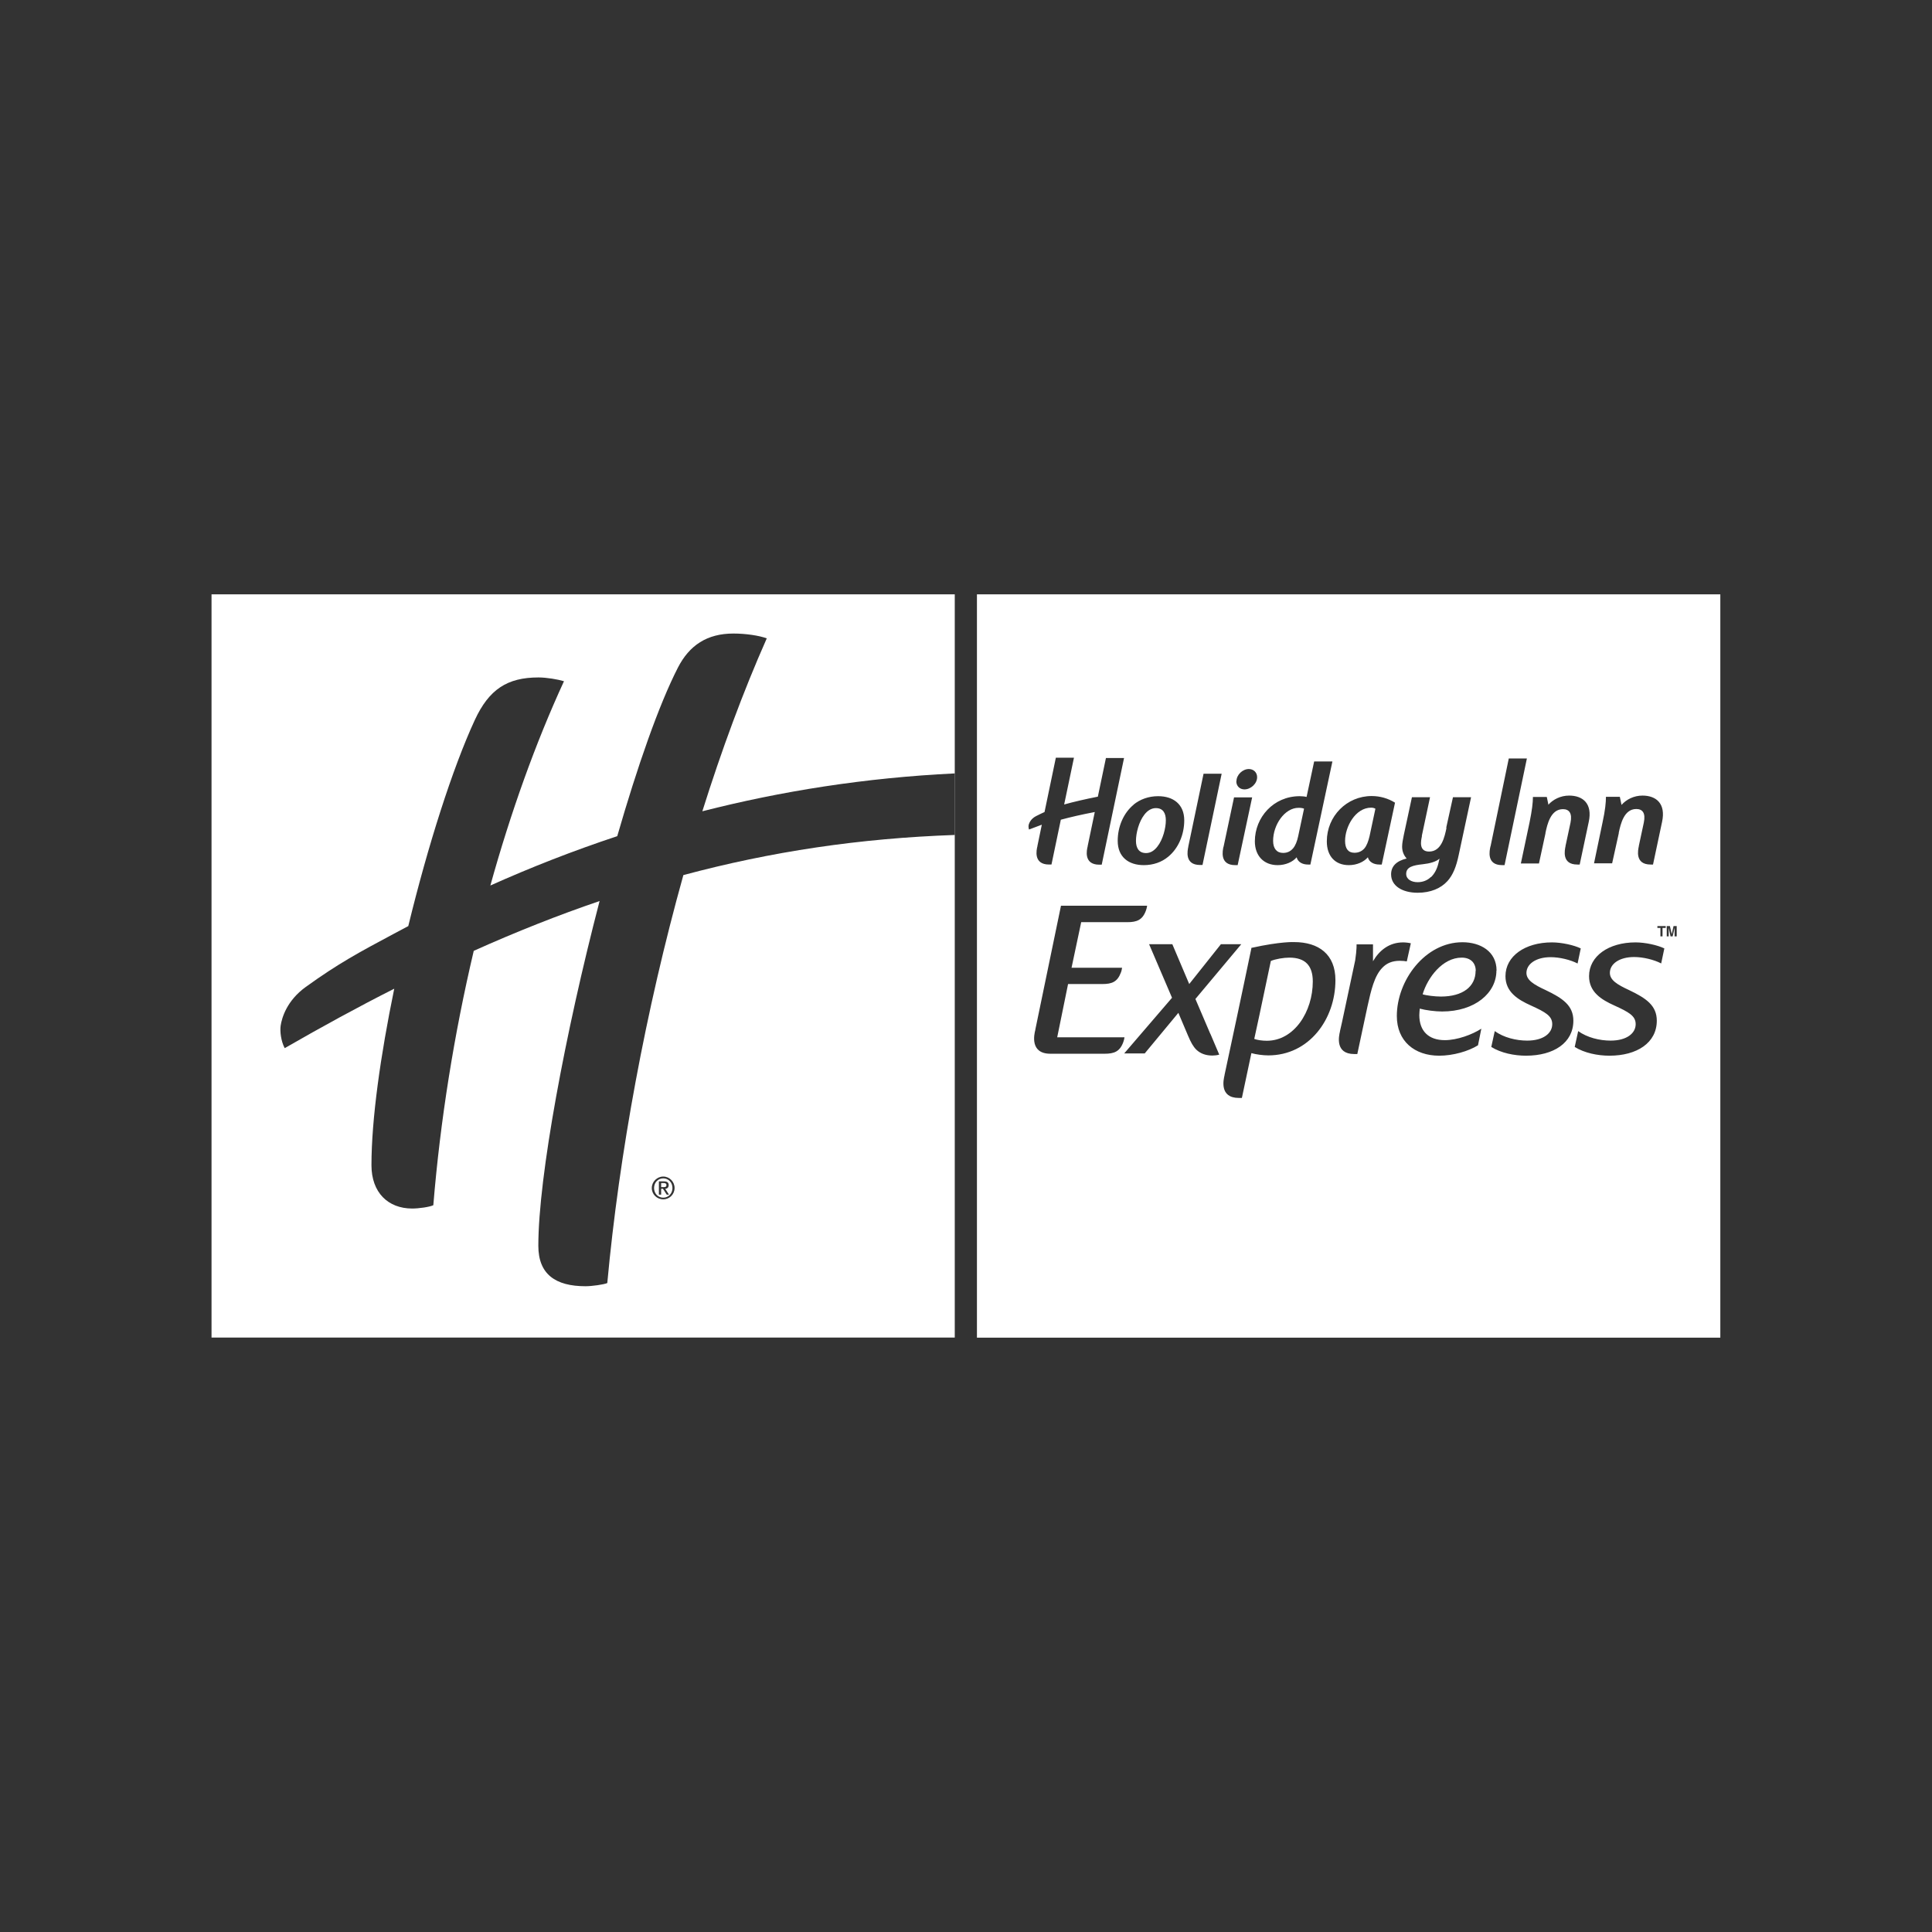
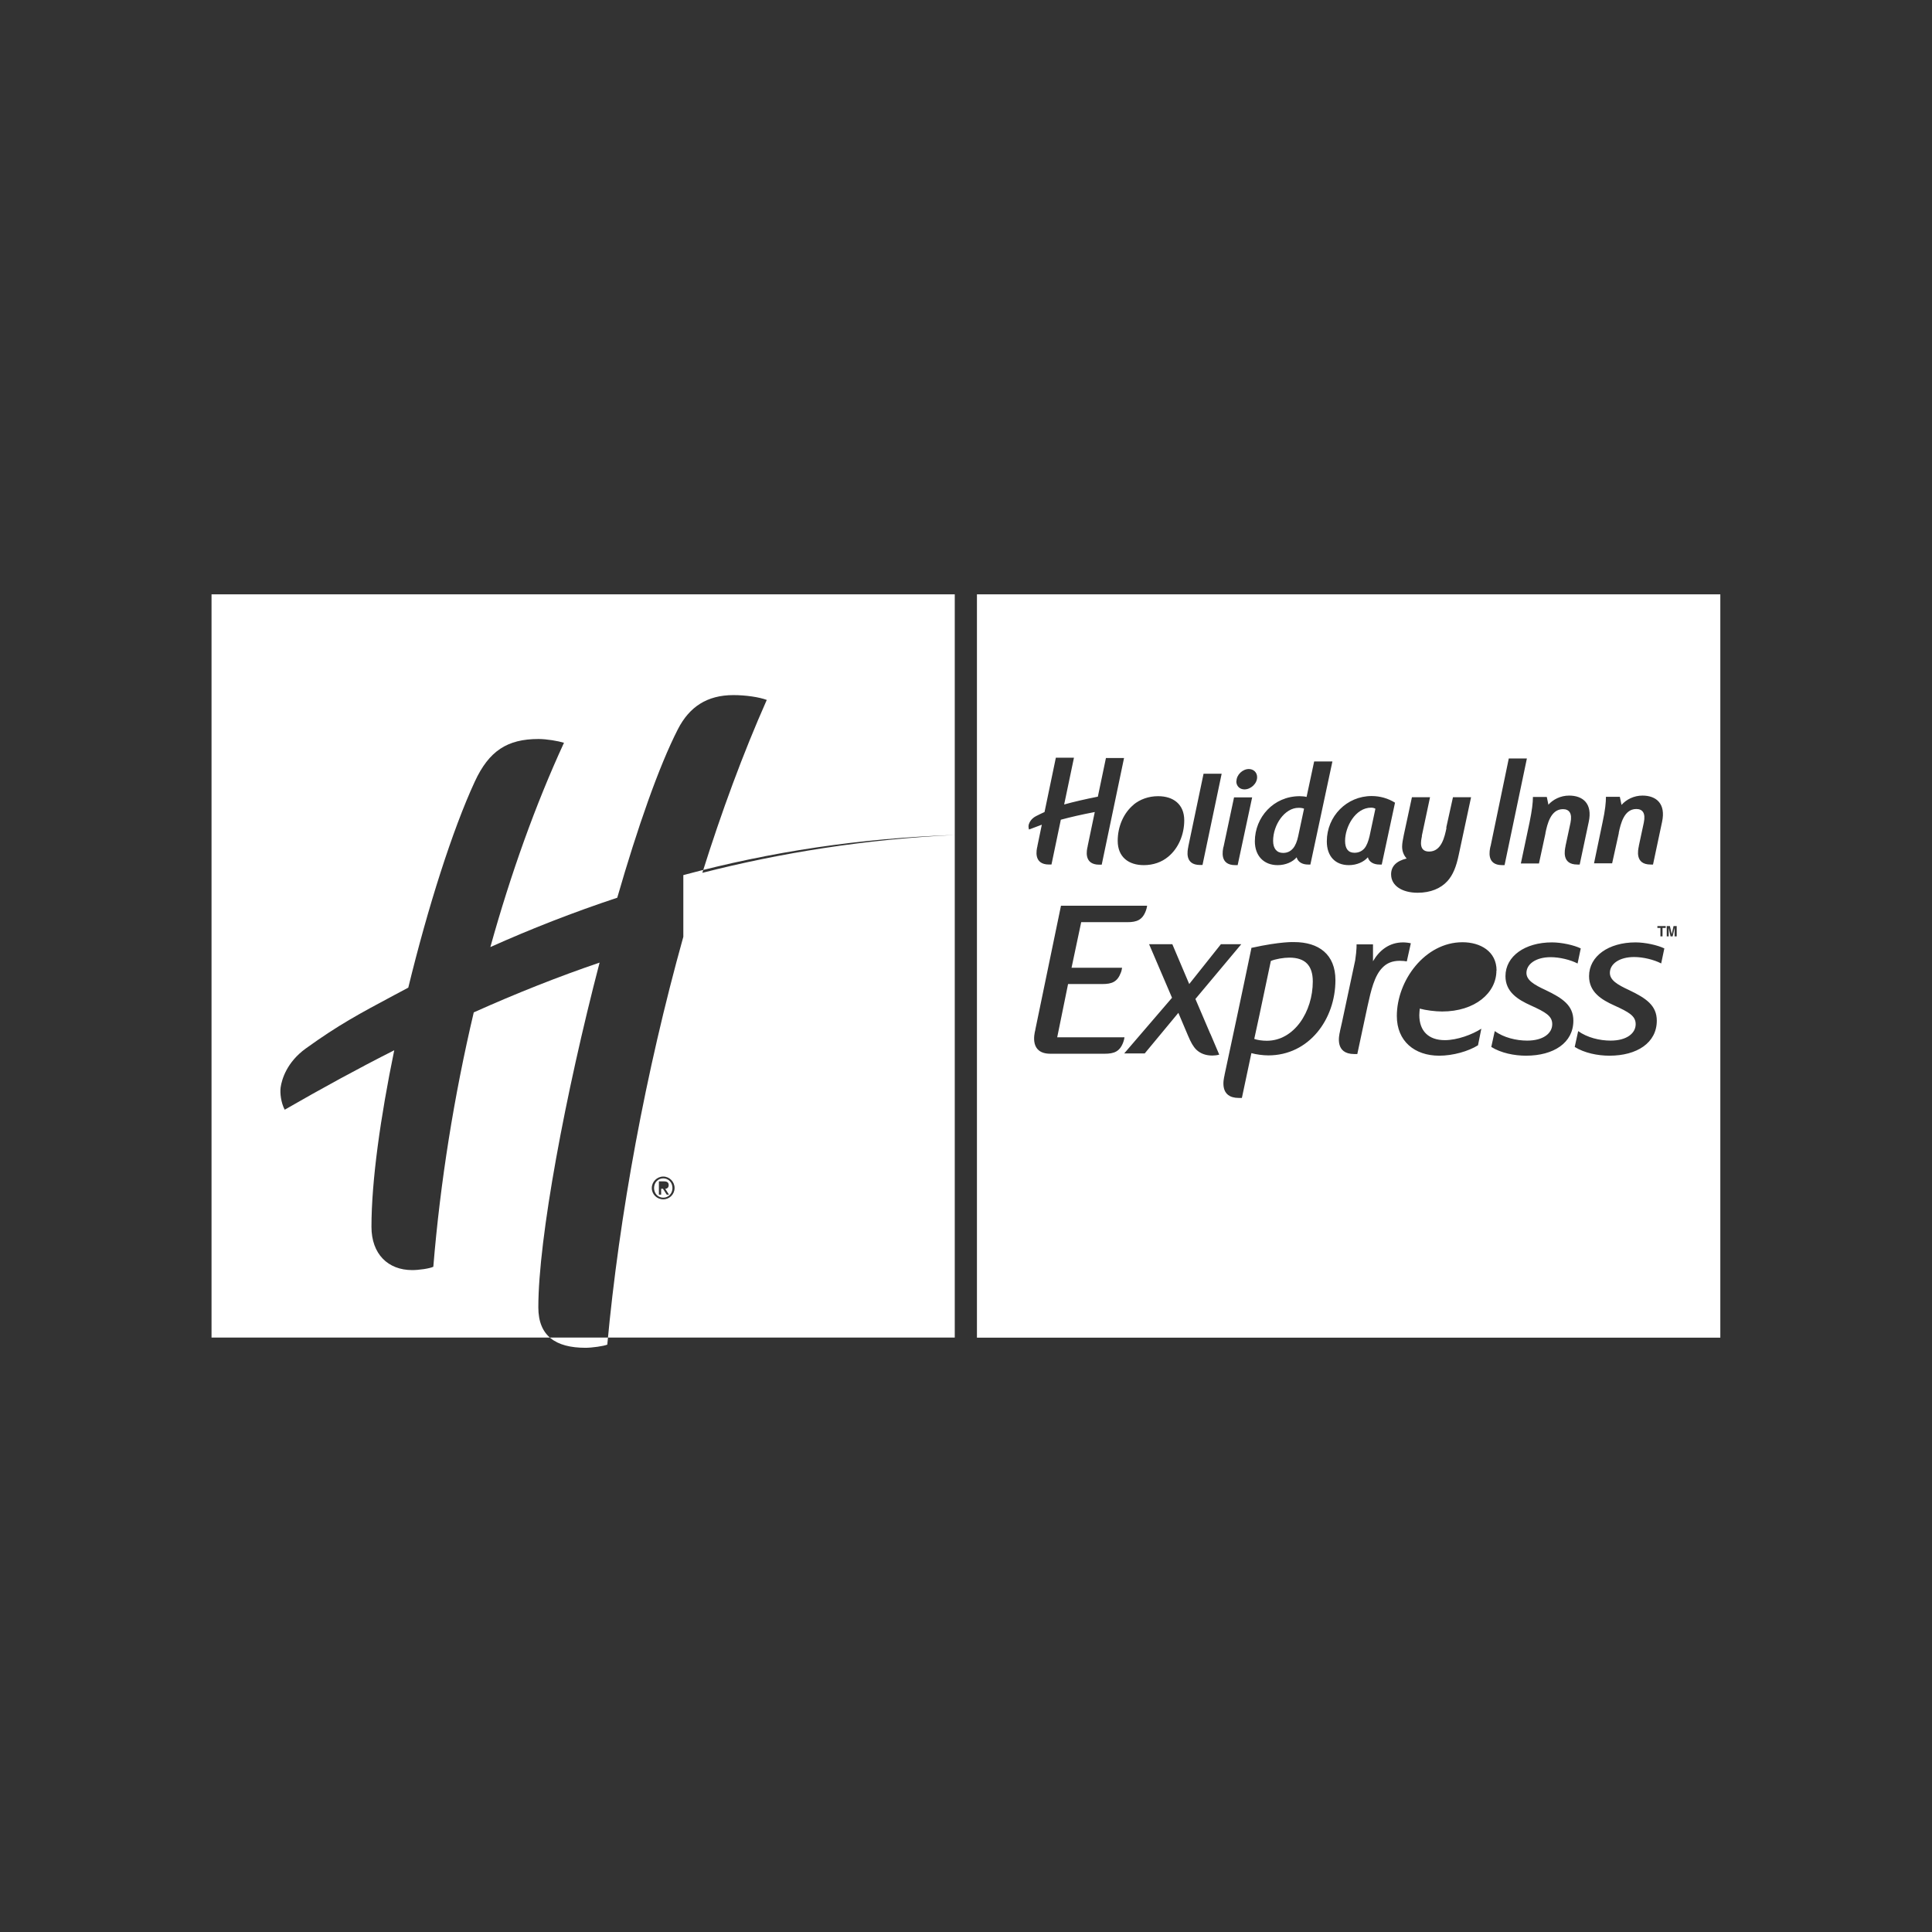
<svg xmlns="http://www.w3.org/2000/svg" id="Layer_2" data-name="Layer 2" viewBox="0 0 128.05 128.05">
  <rect x="0" y="0" width="128.05" height="128.05" fill="#333333" stroke="none" />
  <defs>
    <style>
      .cls-1 {
        fill: none;
      }

      .cls-2 {
        fill-rule: evenodd;
      }

      .cls-2, .cls-3 {
        fill: #fff;
      }
    </style>
  </defs>
  <g id="Layer_1-2" data-name="Layer 1">
    <g>
      <path class="cls-3" d="M85.7,56.23c.16-.19.27-.47.34-.8l.39-1.83c-.06-.04-.23-.06-.36-.06-.93,0-1.69,1.13-1.69,2.19,0,.52.25.8.66.8.29,0,.49-.11.65-.29Z" />
-       <path class="cls-3" d="M75.96,56.54c.3,0,.55-.17.75-.43.37-.47.56-1.23.56-1.74,0-.47-.18-.81-.66-.81-.3,0-.56.17-.76.43-.37.47-.56,1.23-.56,1.74,0,.47.19.81.67.81Z" />
      <path class="cls-3" d="M90.43,56.23c.16-.19.26-.47.34-.8l.39-1.83c-.07-.04-.17-.07-.28-.07-1.05,0-1.73,1.27-1.73,2.2,0,.52.21.79.62.79.29,0,.5-.11.66-.29Z" />
-       <path class="cls-3" d="M94.84,58.14c.24-.23.4-.54.49-.9l.08-.33c-.24.21-.65.32-1.11.37-.65.07-1.1.18-1.1.64,0,.35.34.55.76.55.34,0,.65-.12.87-.34Z" />
      <path class="cls-3" d="M83.14,68.86c.18.07.52.12.82.12,1.82,0,3.05-1.93,3.05-3.93,0-1.06-.51-1.58-1.55-1.58-.39,0-.91.09-1.23.22l-.76,3.6h0l-.34,1.57Z" />
-       <path class="cls-3" d="M97.81,64.35c0-.52-.33-.88-.93-.88-1.27,0-2.26,1.32-2.59,2.43.24.08.82.15,1.21.15,1.45,0,2.3-.66,2.3-1.7Z" />
      <path class="cls-2" d="M64.75,88.66h49.27v-49.27h-49.27v49.27ZM86.6,52.81l.5-2.34h0s1.21,0,1.21,0l-1.46,6.83h-.16c-.36,0-.67-.16-.75-.48-.25.3-.72.52-1.26.52-.91,0-1.51-.61-1.51-1.58,0-1.58,1.23-2.99,2.97-2.99.17,0,.35.02.46.05ZM81.95,51.78c0-.43.41-.81.82-.81.31,0,.55.22.55.54,0,.43-.42.81-.84.81-.31,0-.54-.22-.54-.54ZM78.76,56.12v-.02s1.01-4.82,1.01-4.82h1.2l-1.27,6.05h-.16c-1.05,0-.83-.97-.78-1.21ZM81.1,56.12v-.02s.69-3.25.69-3.25h1.2l-.96,4.49h-.16c-1.06,0-.83-.98-.78-1.22ZM75.13,53.33c.43-.35.99-.56,1.63-.56,1.01,0,1.73.54,1.73,1.6,0,.95-.39,1.86-1.06,2.41-.43.36-.99.56-1.62.56-1.01,0-1.73-.54-1.73-1.61,0-.95.39-1.85,1.06-2.4ZM87.94,55.76c0-1.66,1.32-3,2.97-3,.57,0,1.1.16,1.55.44l-.88,4.1h-.16c-.36,0-.68-.16-.76-.48-.26.3-.72.52-1.26.52-.91,0-1.46-.6-1.46-1.57ZM107.48,53.34c.31-.35.81-.61,1.38-.61.91,0,1.56.53,1.3,1.74l-.6,2.83h-.16c-1.06,0-.83-.98-.78-1.22v-.02s.33-1.54.33-1.54c.13-.63-.08-.9-.5-.9-.82,0-1.04,1.01-1.16,1.57v.04s-.44,1.99-.44,1.99h-1.2l.57-2.74c.17-.78.22-1.3.22-1.67h.92l.11.53ZM95.86,54.88v-.05s.44-1.99.44-1.99h1.2l-.82,3.83c-.16.77-.38,1.32-.74,1.72-.44.49-1.12.78-1.98.78-1.01,0-1.76-.45-1.76-1.22,0-.52.33-.88,1.03-1.05-.18-.2-.3-.46-.3-.79,0-.23.06-.5.11-.76l.54-2.51h1.2l-.54,2.54s0,.02,0,.03c0,0,0,.02,0,.03-.06.28-.22,1,.48,1,.83,0,1.03-1,1.15-1.56ZM102.62,53.34c.31-.35.81-.61,1.38-.61.91,0,1.56.53,1.3,1.74l-.6,2.83h-.16c-1.05,0-.83-.97-.78-1.21v-.02s.33-1.54.33-1.54c.13-.63-.09-.9-.5-.9-.82,0-1.04,1.01-1.16,1.58v.03s-.43,1.99-.43,1.99h-1.2l.58-2.74c.16-.78.22-1.3.22-1.67h.92l.11.53ZM98.79,56.1l1.21-5.83h1.2l-1.48,7.07h-.16c-1.06,0-.83-.98-.78-1.22v-.02ZM72.76,52.82l.54-2.58h1.2l-1.48,7.07h-.16c-1.06,0-.83-.99-.77-1.22v-.02s.47-2.25.47-2.25c-.89.17-1.58.33-2.25.51l-.62,2.97h-.16c-1.06,0-.83-.99-.77-1.22v-.02s.29-1.4.29-1.4c-.28.1-.57.21-.85.32-.04-.12-.04-.27-.01-.35.04-.12.15-.37.48-.54.21-.11.39-.19.56-.27l.75-3.6h1.2l-.54,2.58-.11.52c.65-.18,1.34-.34,2.24-.52h0ZM79.23,66.21l.97,2.27s.03.06.04.08l.57,1.34c-.15.04-.31.06-.46.06-.43,0-.79-.13-1.06-.39-.21-.21-.36-.48-.55-.93l-.64-1.51-2.23,2.69h-1.36l3.17-3.69-1.52-3.55h1.54l1.12,2.64,2.1-2.64h1.35l-3.04,3.63ZM82.96,62.82c1.95-.43,2.81-.38,2.81-.38,1.63,0,2.74.81,2.74,2.52,0,2.6-1.75,4.99-4.45,4.99-.34,0-.8-.06-1.12-.15l-.63,2.97h-.2c-1.3,0-1.02-1.21-.95-1.5v-.02s.85-3.98.85-3.98h0l.45-2.13h0l.49-2.34ZM93.51,62.51l-.27,1.21c-.07-.02-.3-.04-.46-.04-.51,0-.87.16-1.15.45-.54.54-.76,1.51-.99,2.55l-.36,1.68h0l-.32,1.5h-.2c-1.29,0-1.02-1.2-.95-1.49v-.02s.14-.62.14-.62l.87-4.08c.11-.73.09-1.06.09-1.06h1.09v1.12c.42-.72,1.07-1.25,2-1.25.15,0,.4.03.51.06ZM99.18,64.33c0,1.48-1.42,2.71-3.6,2.71-.45,0-1.08-.08-1.48-.19-.01.11-.03.3-.03.43,0,1.05.61,1.66,1.69,1.66.82,0,1.82-.37,2.42-.76l-.22,1.1c-.64.4-1.66.69-2.57.69-1.63,0-2.81-.96-2.81-2.63,0-2.36,1.87-4.89,4.35-4.89,1.18,0,2.26.6,2.26,1.88ZM101.17,64.48c0,.48.49.78,1.27,1.14,1.13.54,1.84,1.02,1.84,2.03,0,1.47-1.31,2.32-3.14,2.32-.78,0-1.66-.18-2.3-.58l.23-1.05c.6.43,1.42.63,2.15.63,1.06,0,1.66-.48,1.66-1.09,0-.54-.43-.79-1.42-1.24-.87-.39-1.68-.9-1.68-1.94,0-1.33,1.3-2.24,3.08-2.24.64,0,1.46.18,1.91.4l-.21,1c-.46-.24-1.18-.42-1.78-.42-.99,0-1.61.46-1.61,1.05ZM110.09,63.85c-.46-.24-1.18-.42-1.78-.42-.99,0-1.61.46-1.61,1.05,0,.48.49.78,1.27,1.14,1.13.54,1.84,1.02,1.84,2.03,0,1.47-1.32,2.32-3.14,2.32-.78,0-1.66-.18-2.3-.58l.23-1.05c.6.43,1.42.63,2.15.63,1.06,0,1.66-.48,1.66-1.09,0-.54-.43-.79-1.42-1.24-.87-.39-1.67-.9-1.67-1.94,0-1.33,1.3-2.24,3.08-2.24.64,0,1.46.18,1.91.4l-.21,1ZM74.82,60.03h-4.5l-1.7,8.21v.02c-.08.3-.37,1.58,1,1.58h.05s1.71,0,1.71,0h0s1.83,0,1.83,0c.63,0,1.01-.14,1.24-.77.04-.1.06-.21.08-.32h-1.21s-3.25,0-3.25,0l.72-3.53h2.04s.24,0,.24,0c.62,0,.99-.14,1.22-.76.04-.09.06-.21.08-.32h-3.35s.64-3.02.64-3.02h1.23s1.82,0,1.82,0c.63,0,1.01-.14,1.24-.77.04-.1.06-.21.08-.32h-1.21,0ZM110.19,62.06h-.14v-.56h-.2v-.12h.55v.12h-.21v.56ZM111,62.06h.13v-.68h-.21l-.12.54h0l-.12-.54h-.21v.68h.13v-.57h0l.12.57h.14l.13-.57h0v.57Z" />
-       <path class="cls-3" d="M43.99,78.68h-.17v-.27h.17c.09,0,.18.03.18.13,0,.12-.07.14-.18.14Z" />
      <path class="cls-2" d="M44.57,78.74c0,.36-.26.64-.61.64s-.61-.28-.61-.64c0-.36.26-.64.61-.64s.61.28.61.64ZM44.01,78.3h-.34v.88h.15v-.39h.12l.25.39h.15l-.25-.39c.14,0,.23-.1.23-.24,0-.17-.1-.25-.3-.25Z" />
-       <path class="cls-2" d="M14.02,39.39h49.26v49.26H14.02v-49.26ZM44.71,78.74c0-.42-.34-.76-.75-.76s-.76.34-.76.76.34.75.76.75.75-.34.75-.75ZM45.29,58c5.82-1.56,11.68-2.44,18-2.66h0v-4.08c-5.98.29-11.53,1.18-16.74,2.51,1.27-4.04,2.7-7.92,4.27-11.46-.51-.19-1.4-.32-2.21-.32-1.75,0-2.92.78-3.68,2.26-1.26,2.46-2.68,6.53-4.02,11.17-2.93.97-5.73,2.07-8.41,3.27,1.35-4.85,2.99-9.44,4.88-13.54-.39-.12-1.15-.25-1.69-.25-2.07,0-3.28.79-4.22,2.82-1.48,3.2-3.11,8.33-4.41,13.66-.33.18-.65.35-.94.5h0c-2.32,1.24-3.67,1.96-5.85,3.53-1.26.91-1.59,2.04-1.67,2.58-.05.37.02,1.01.27,1.48,2.47-1.42,4.88-2.74,7.26-3.94-.91,4.42-1.51,8.65-1.51,11.7,0,1.81,1.1,2.87,2.7,2.87.44,0,1.15-.1,1.4-.22.46-5.62,1.38-11.35,2.68-16.86,2.81-1.26,5.58-2.36,8.34-3.3-2.27,8.71-4.06,18.27-4.06,22.85,0,1.89,1.14,2.68,3.13,2.68.42,0,1.21-.11,1.44-.21.79-8.55,2.54-18.07,5.04-27.03Z" />
+       <path class="cls-2" d="M14.02,39.39h49.26v49.26H14.02v-49.26ZM44.71,78.74c0-.42-.34-.76-.75-.76s-.76.34-.76.76.34.75.76.75.75-.34.75-.75ZM45.29,58c5.82-1.56,11.68-2.44,18-2.66h0c-5.98.29-11.53,1.18-16.74,2.51,1.27-4.04,2.7-7.92,4.27-11.46-.51-.19-1.4-.32-2.21-.32-1.75,0-2.92.78-3.68,2.26-1.26,2.46-2.68,6.53-4.02,11.17-2.93.97-5.73,2.07-8.41,3.27,1.35-4.85,2.99-9.44,4.88-13.54-.39-.12-1.15-.25-1.69-.25-2.07,0-3.28.79-4.22,2.82-1.48,3.2-3.11,8.33-4.41,13.66-.33.18-.65.35-.94.5h0c-2.32,1.24-3.67,1.96-5.85,3.53-1.26.91-1.59,2.04-1.67,2.58-.05.37.02,1.01.27,1.48,2.47-1.42,4.88-2.74,7.26-3.94-.91,4.42-1.51,8.65-1.51,11.7,0,1.81,1.1,2.87,2.7,2.87.44,0,1.15-.1,1.4-.22.46-5.62,1.38-11.35,2.68-16.86,2.81-1.26,5.58-2.36,8.34-3.3-2.27,8.71-4.06,18.27-4.06,22.85,0,1.89,1.14,2.68,3.13,2.68.42,0,1.21-.11,1.44-.21.79-8.55,2.54-18.07,5.04-27.03Z" />
    </g>
  </g>
  <g id="Layer_2-2" data-name="Layer 2">
    <rect class="cls-1" width="128.05" height="128.05" />
  </g>
</svg>